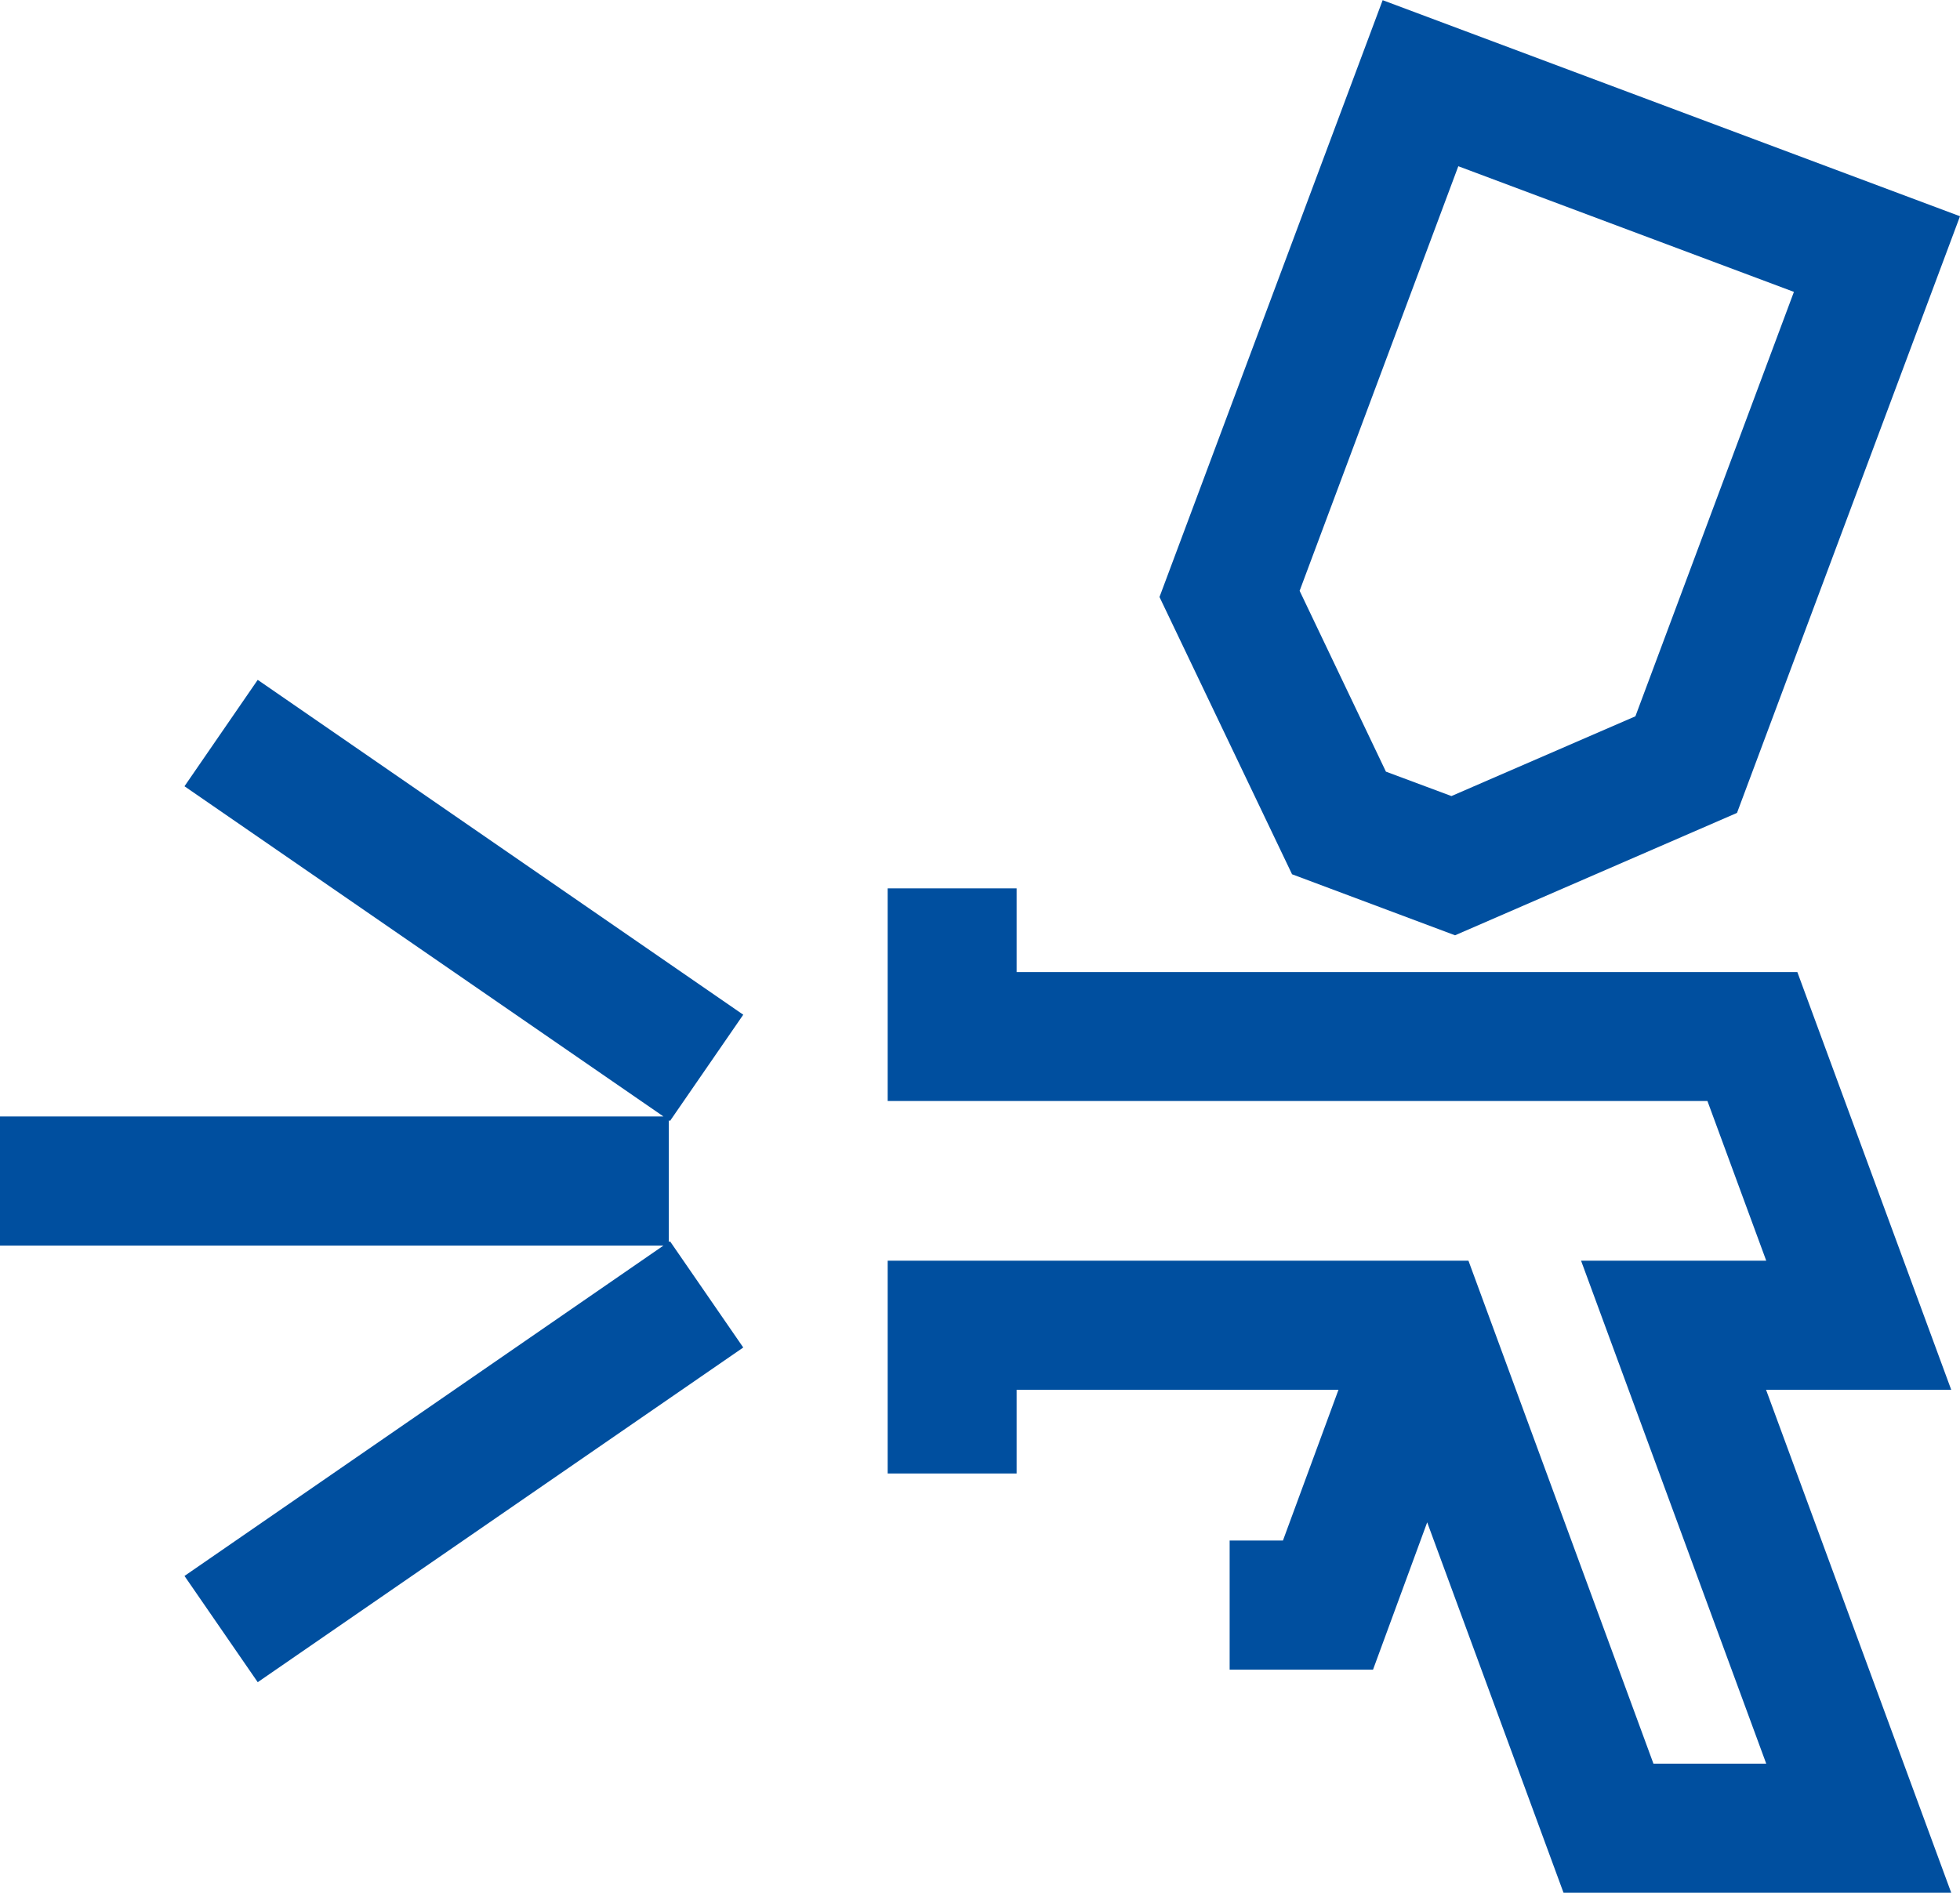
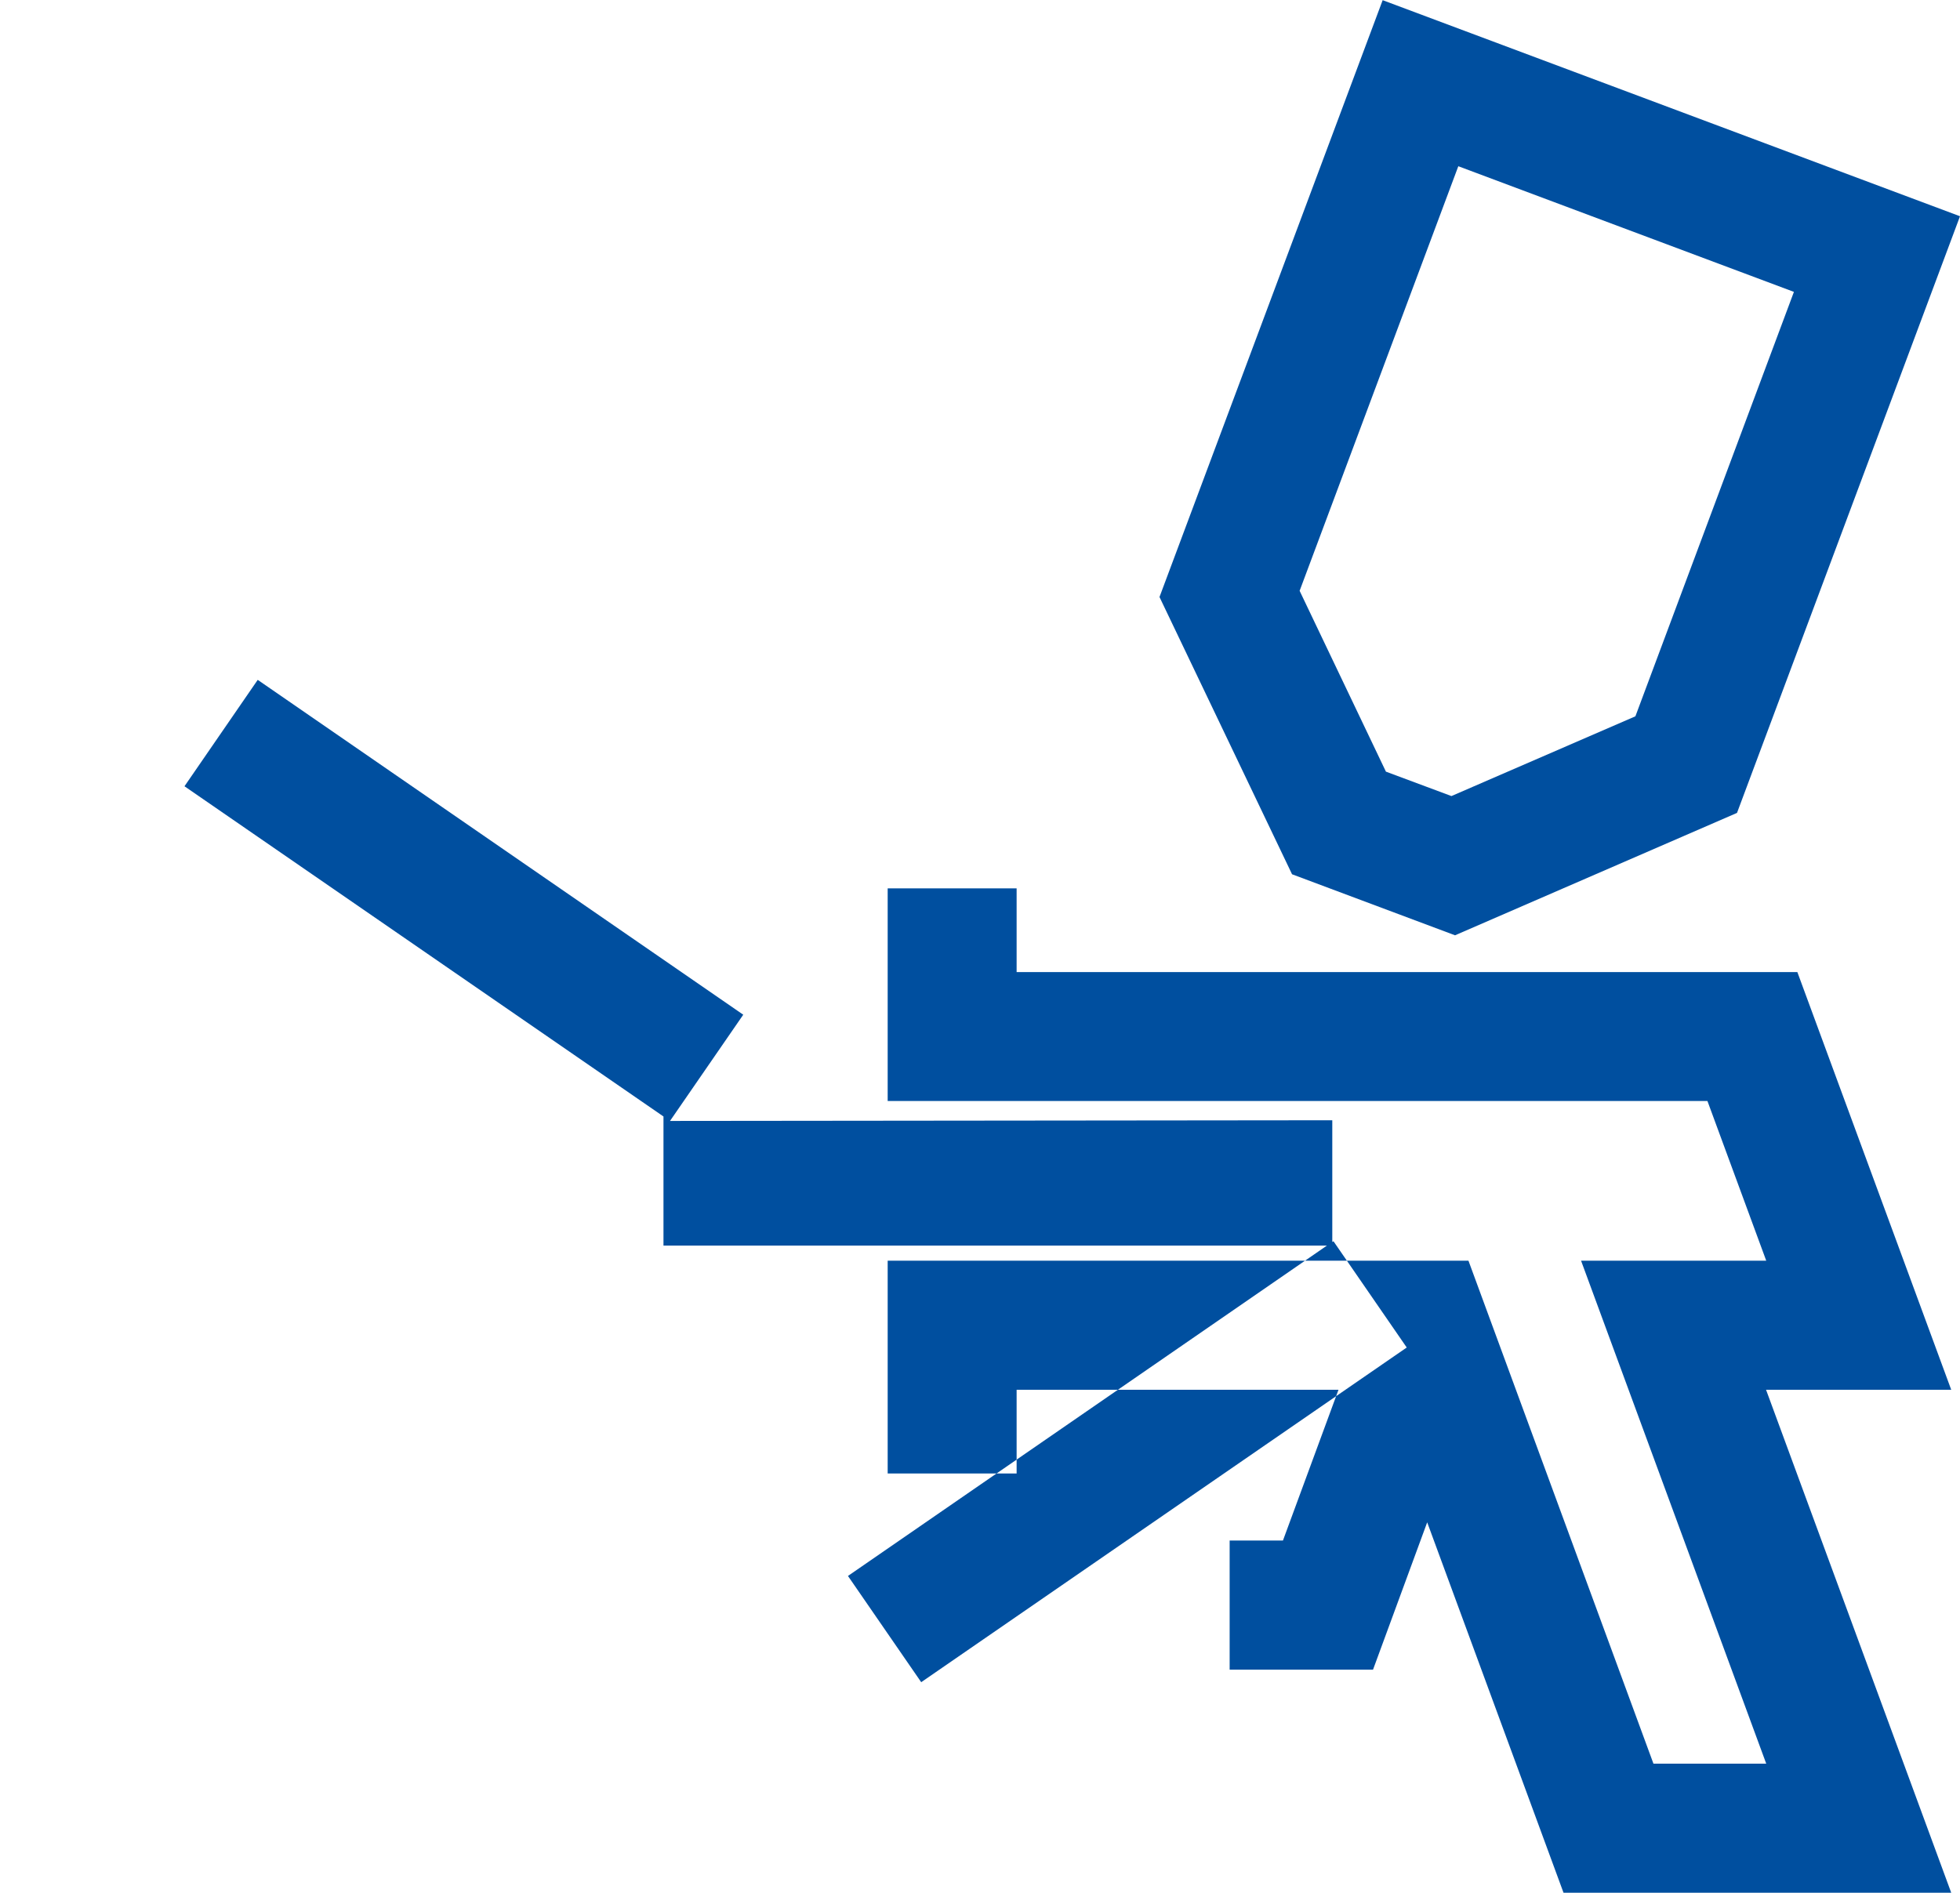
<svg xmlns="http://www.w3.org/2000/svg" width="114" height="110.12" viewBox="0 0 114 110.12">
  <defs>
    <style>
      .cls-1 {
        fill: #004f9f;
        fill-rule: evenodd;
      }
    </style>
  </defs>
-   <path id="Form_16" data-name="Form 16" class="cls-1" d="M1345.54,2332.99h-45.41v-4.87h-7.5v12.37h47.68l3.42,9.29h-10.77l10.77,29.26h-6.56l-10.76-29.26h-33.78v12.38h7.5v-4.87h18.72l-3.23,8.77h-3.1v7.51h8.34l3.15-8.57,7.93,21.55h22.55l-10.77-29.26h10.77Zm-19.91-2.14,16.4-7.12,12.97-34.71-33.58-12.57-12.98,34.72,7.71,16.13Zm0.19-44.74,19.52,7.31-9.22,24.69-10.7,4.64-3.81-1.42-5.02-10.52Zm-45.85,55.54,4.26-6.18-28.24-19.48-4.26,6.19,27.86,19.21H1241v7.51h38.59l-27.86,19.22,4.26,6.18,28.24-19.47-4.26-6.18-0.07.04v-7.08Z" transform="translate(-1241 -2276.44)" />
+   <path id="Form_16" data-name="Form 16" class="cls-1" d="M1345.54,2332.99h-45.41v-4.87h-7.5v12.37h47.68l3.42,9.29h-10.77l10.77,29.26h-6.56l-10.76-29.26h-33.78v12.38h7.5v-4.87h18.72l-3.23,8.77h-3.1v7.51h8.34l3.15-8.57,7.93,21.55h22.55l-10.77-29.26h10.77Zm-19.91-2.14,16.4-7.12,12.97-34.71-33.58-12.57-12.98,34.72,7.71,16.13Zm0.19-44.74,19.52,7.31-9.22,24.69-10.7,4.64-3.81-1.42-5.02-10.52Zm-45.85,55.54,4.26-6.18-28.24-19.48-4.26,6.19,27.86,19.21v7.51h38.59l-27.86,19.22,4.26,6.18,28.24-19.47-4.26-6.18-0.07.04v-7.08Z" transform="translate(-1241 -2276.44)" />
</svg>